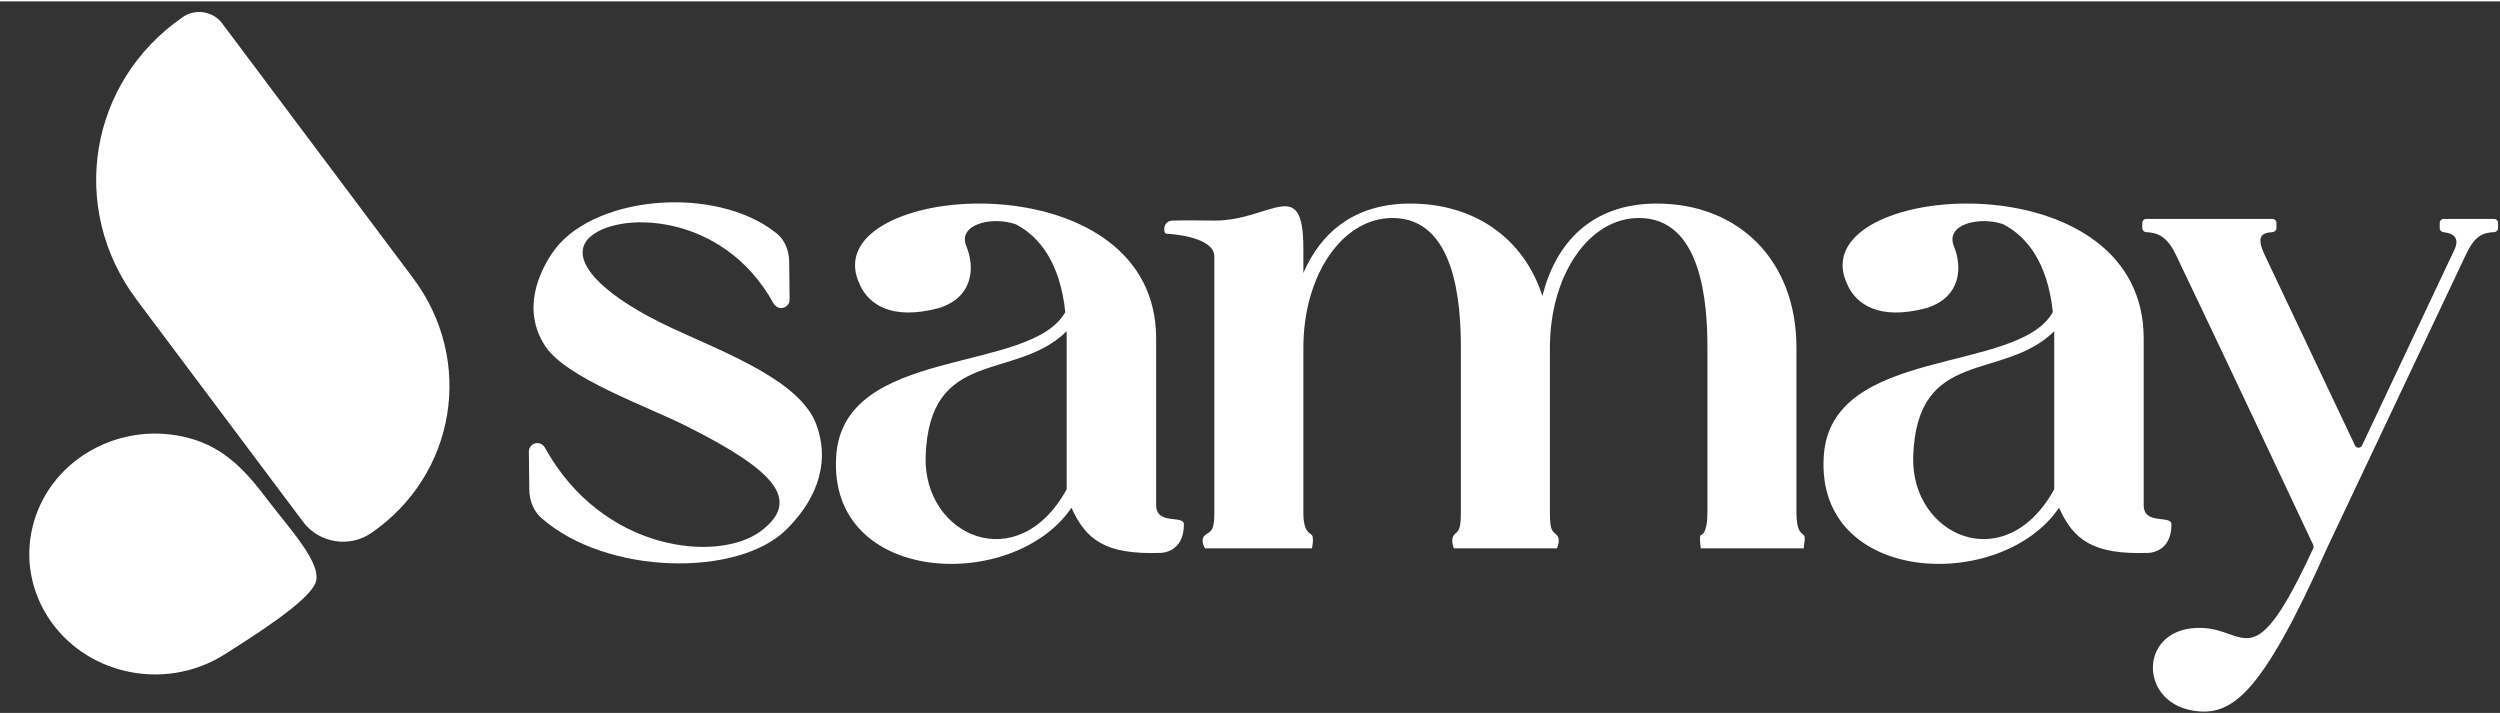
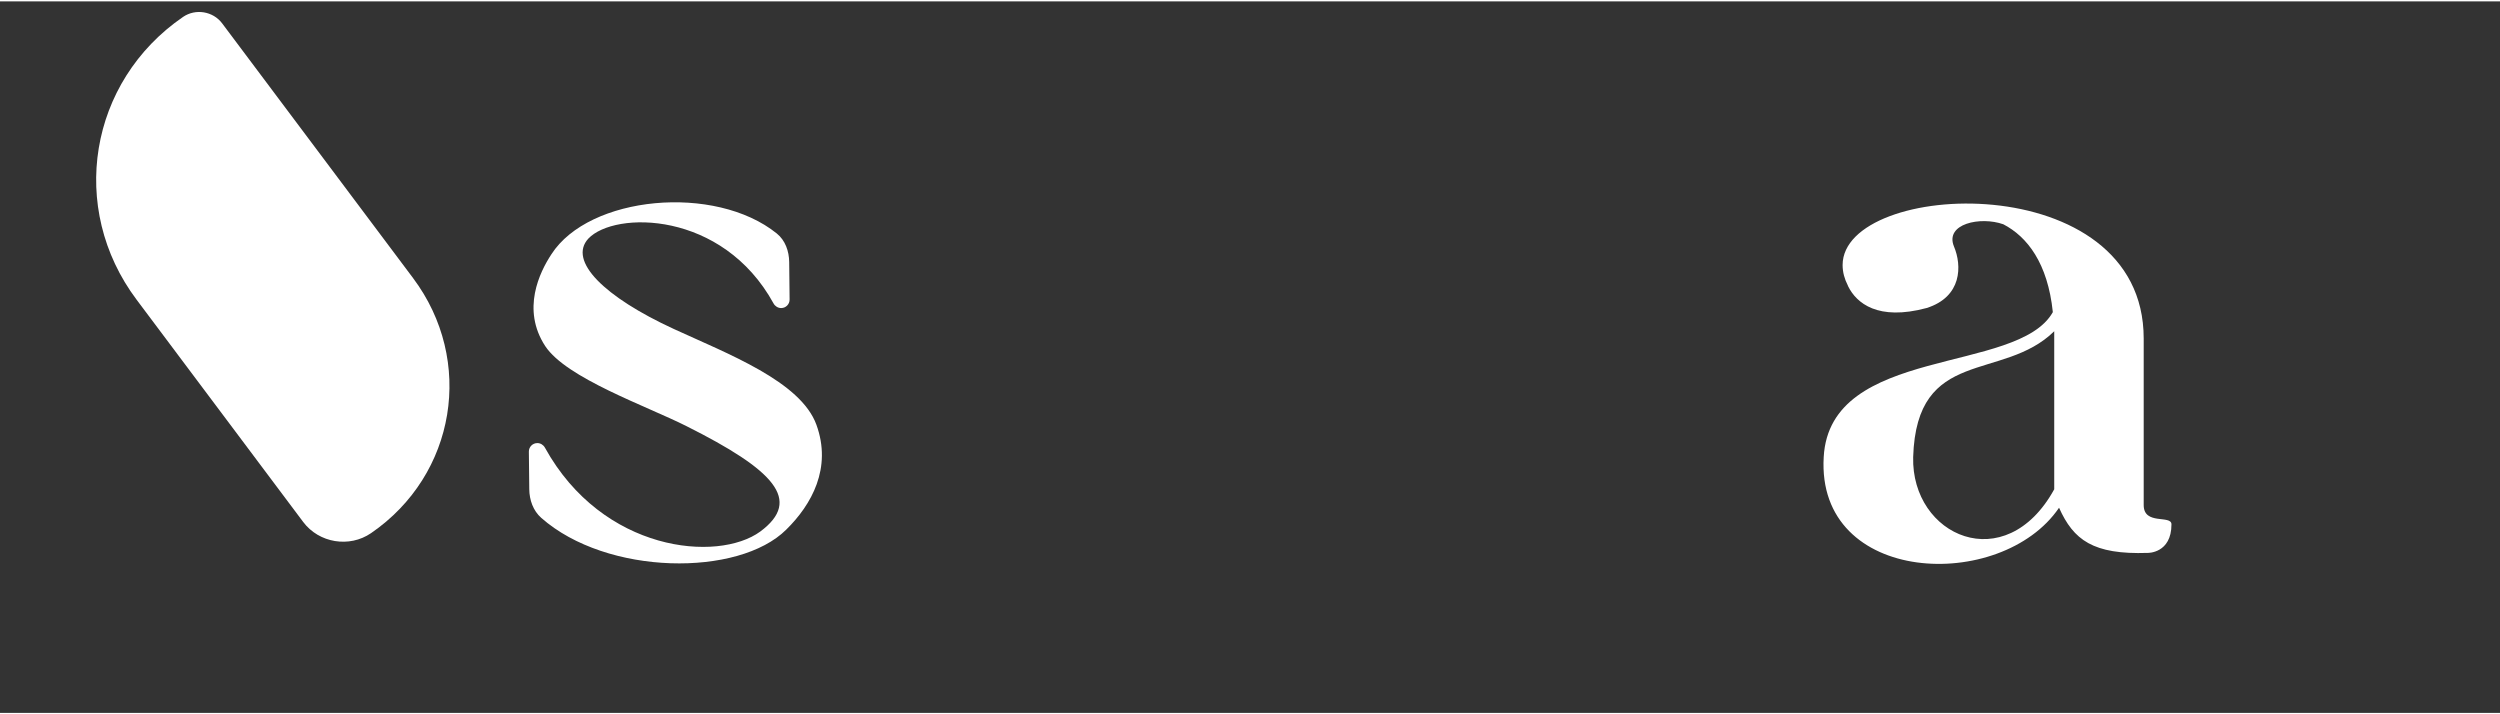
<svg xmlns="http://www.w3.org/2000/svg" width="105" height="30" viewBox="0 0 643 183" fill="none">
  <rect x="0" y="0" width="643" height="183" fill="#333333" stroke="none" />
  <path d="M141.813 65.054C151.51 49.953 183.907 46.889 199.788 59.696C201.972 61.458 202.949 64.238 202.98 67.045L203.085 76.682C203.098 77.891 202.122 78.877 200.914 78.877C200.099 78.877 199.351 78.409 198.959 77.695C185.823 53.762 158.084 53.876 151.324 61.009C146.04 66.74 155.375 76.012 173.341 84.272C187.256 90.677 205.927 97.757 209.978 108.883C214.029 120.009 208.745 129.449 202.228 135.855C189.981 148.051 156.118 147.746 139.214 132.841C137.127 131 136.16 128.258 136.129 125.475L136.024 115.806C136.011 114.593 136.99 113.603 138.203 113.603C139.014 113.603 139.76 114.065 140.152 114.776C154.995 141.665 184.595 144.338 195.535 136.361C206.455 128.269 199.057 120.515 176.512 109.22C166.12 103.995 145.688 96.915 140.227 88.655C134.062 79.215 138.818 69.606 141.813 65.054Z" fill="white" />
-   <path d="M358.125 55.709C345.267 55.709 335.227 70.374 335.227 89.086V131.398C335.227 136.623 336.871 136.595 337.435 137.298C338 138 337.435 140.669 337.435 140.669H309.935C309.935 140.669 308.5 138.5 309.935 137.298C311.371 136.095 312.33 136.623 312.33 131.398V65.654C312.33 60.429 300.871 59.786 300 59.754C299.129 59.723 299 56.5 301.5 56.383C304 56.266 312.33 56.383 312.33 56.383C326.949 56.383 335.227 44.414 335.227 63.632V69.869C339.631 59.586 348.262 52 362.705 52C379.262 52 391.944 60.934 396.7 75.769C400.046 62.452 409.029 52 426.115 52C447.075 52 462.047 66.497 462.047 89.086V131.398C462.047 136.623 463.371 136.595 463.935 137.298C464.5 138 463.935 139.353 463.935 140.669H437.435C437.435 140.669 437 137.5 437.435 137.298C437.871 137.095 439.149 136.623 439.149 131.398V89.086C439.149 77.623 437.74 55.709 421.535 55.709C408.677 55.709 398.637 70.374 398.637 89.086V131.398C398.637 136.623 399.371 136.095 400.435 137.298C401.5 138.5 400.435 140.669 400.435 140.669H373.935C373.935 140.669 373 138.5 373.935 137.298C374.871 136.095 375.739 136.623 375.739 131.398V89.086C375.739 77.623 374.33 55.709 358.125 55.709Z" fill="white" />
-   <path d="M563.812 182.38C549.721 179.852 550.249 160.634 566.278 161.14C578.028 161.476 579.476 174.178 594.962 140.676C595.086 140.408 595.09 140.079 594.963 139.812C584.862 118.472 578.307 104.24 559.585 65.054C557.358 60.487 555.025 59.494 552 59.345C551.448 59.317 551 58.874 551 58.322V56.951C551 56.398 551.448 55.951 552 55.951L584.5 55.951C585.052 55.951 585.5 56.398 585.5 56.951V58.322C585.5 58.874 585.051 59.316 584.5 59.346C581.632 59.501 580.262 60.515 582.483 65.222L605.708 114.221C606.07 114.984 607.156 114.983 607.516 114.219L631.273 63.874C632.803 60.651 630.713 59.592 628.498 59.37C627.949 59.315 627.5 58.874 627.5 58.322V56.951C627.5 56.398 627.948 55.951 628.5 55.951L641.5 55.951C642.052 55.951 642.5 56.398 642.5 56.951V58.322C642.5 58.874 642.052 59.317 641.5 59.341C638.535 59.467 636.492 60.34 634.267 65.054L598.687 140.237C581.426 179.009 573.852 184.066 563.812 182.38Z" fill="white" />
  <path d="M551.358 129.553V86.704C551.358 42.151 473.918 45.883 473.918 67.815C473.918 69.662 474.418 71.422 475.228 72.992C475.268 73.097 475.308 73.212 475.358 73.308C477.478 77.575 482.958 82.235 495.518 78.867C504.668 75.977 504.638 67.939 502.548 63.002C500.188 57.194 509.358 55.232 515.258 57.328C521.388 60.514 526.678 67.289 527.988 79.92C518.968 96.014 470.648 88.398 469.058 117.19C467.108 150.222 514.718 152.088 529.588 130.233C533.308 138.529 538.338 142.328 552.398 141.849C552.398 141.849 558.5 142 558.5 134.5C558.5 132 551.358 134.807 551.358 129.553ZM528.348 123.965V125.486C515.778 148.356 491.538 137.515 492.068 117.19C492.948 88.733 515.078 97.88 528.348 84.838V123.965Z" fill="white" />
-   <path d="M297.358 129.553V86.704C297.358 42.151 219.918 45.883 219.918 67.815C219.918 69.662 220.418 71.422 221.228 72.992C221.268 73.097 221.308 73.212 221.358 73.308C223.478 77.575 228.958 82.235 241.518 78.867C250.668 75.977 250.638 67.939 248.548 63.002C246.188 57.194 255.358 55.232 261.258 57.328C267.388 60.514 272.678 67.289 273.988 79.92C264.968 96.014 216.648 88.398 215.058 117.19C213.108 150.222 260.718 152.088 275.588 130.233C279.308 138.529 284.338 142.328 298.398 141.849C298.398 141.849 304.5 142 304.5 134.5C304.5 132 297.358 134.807 297.358 129.553ZM274.348 123.965V125.486C261.778 148.356 237.538 137.515 238.068 117.19C238.948 88.733 261.078 97.88 274.348 84.838V123.965Z" fill="white" />
  <path d="M95.436 136.767C117.309 121.756 122.142 92.379 106.232 71.152L57.137 5.65C54.798 2.53 50.296 1.789 47.081 3.995C22.843 20.629 17.488 53.181 35.118 76.704L77.984 133.895C82.043 139.31 89.856 140.596 95.436 136.767Z" fill="white" />
-   <path d="M81.254 149.261C79.808 154.189 64.097 163.907 57.912 167.866C50.322 172.726 40.64 174.498 31.158 171.951C13.95 167.329 3.916 150.234 8.746 133.768C13.576 117.303 31.441 107.701 48.649 112.323C57.71 114.756 63.184 120.731 68.742 128.086C74.3 135.442 82.7 144.333 81.254 149.261Z" fill="white" />
</svg>